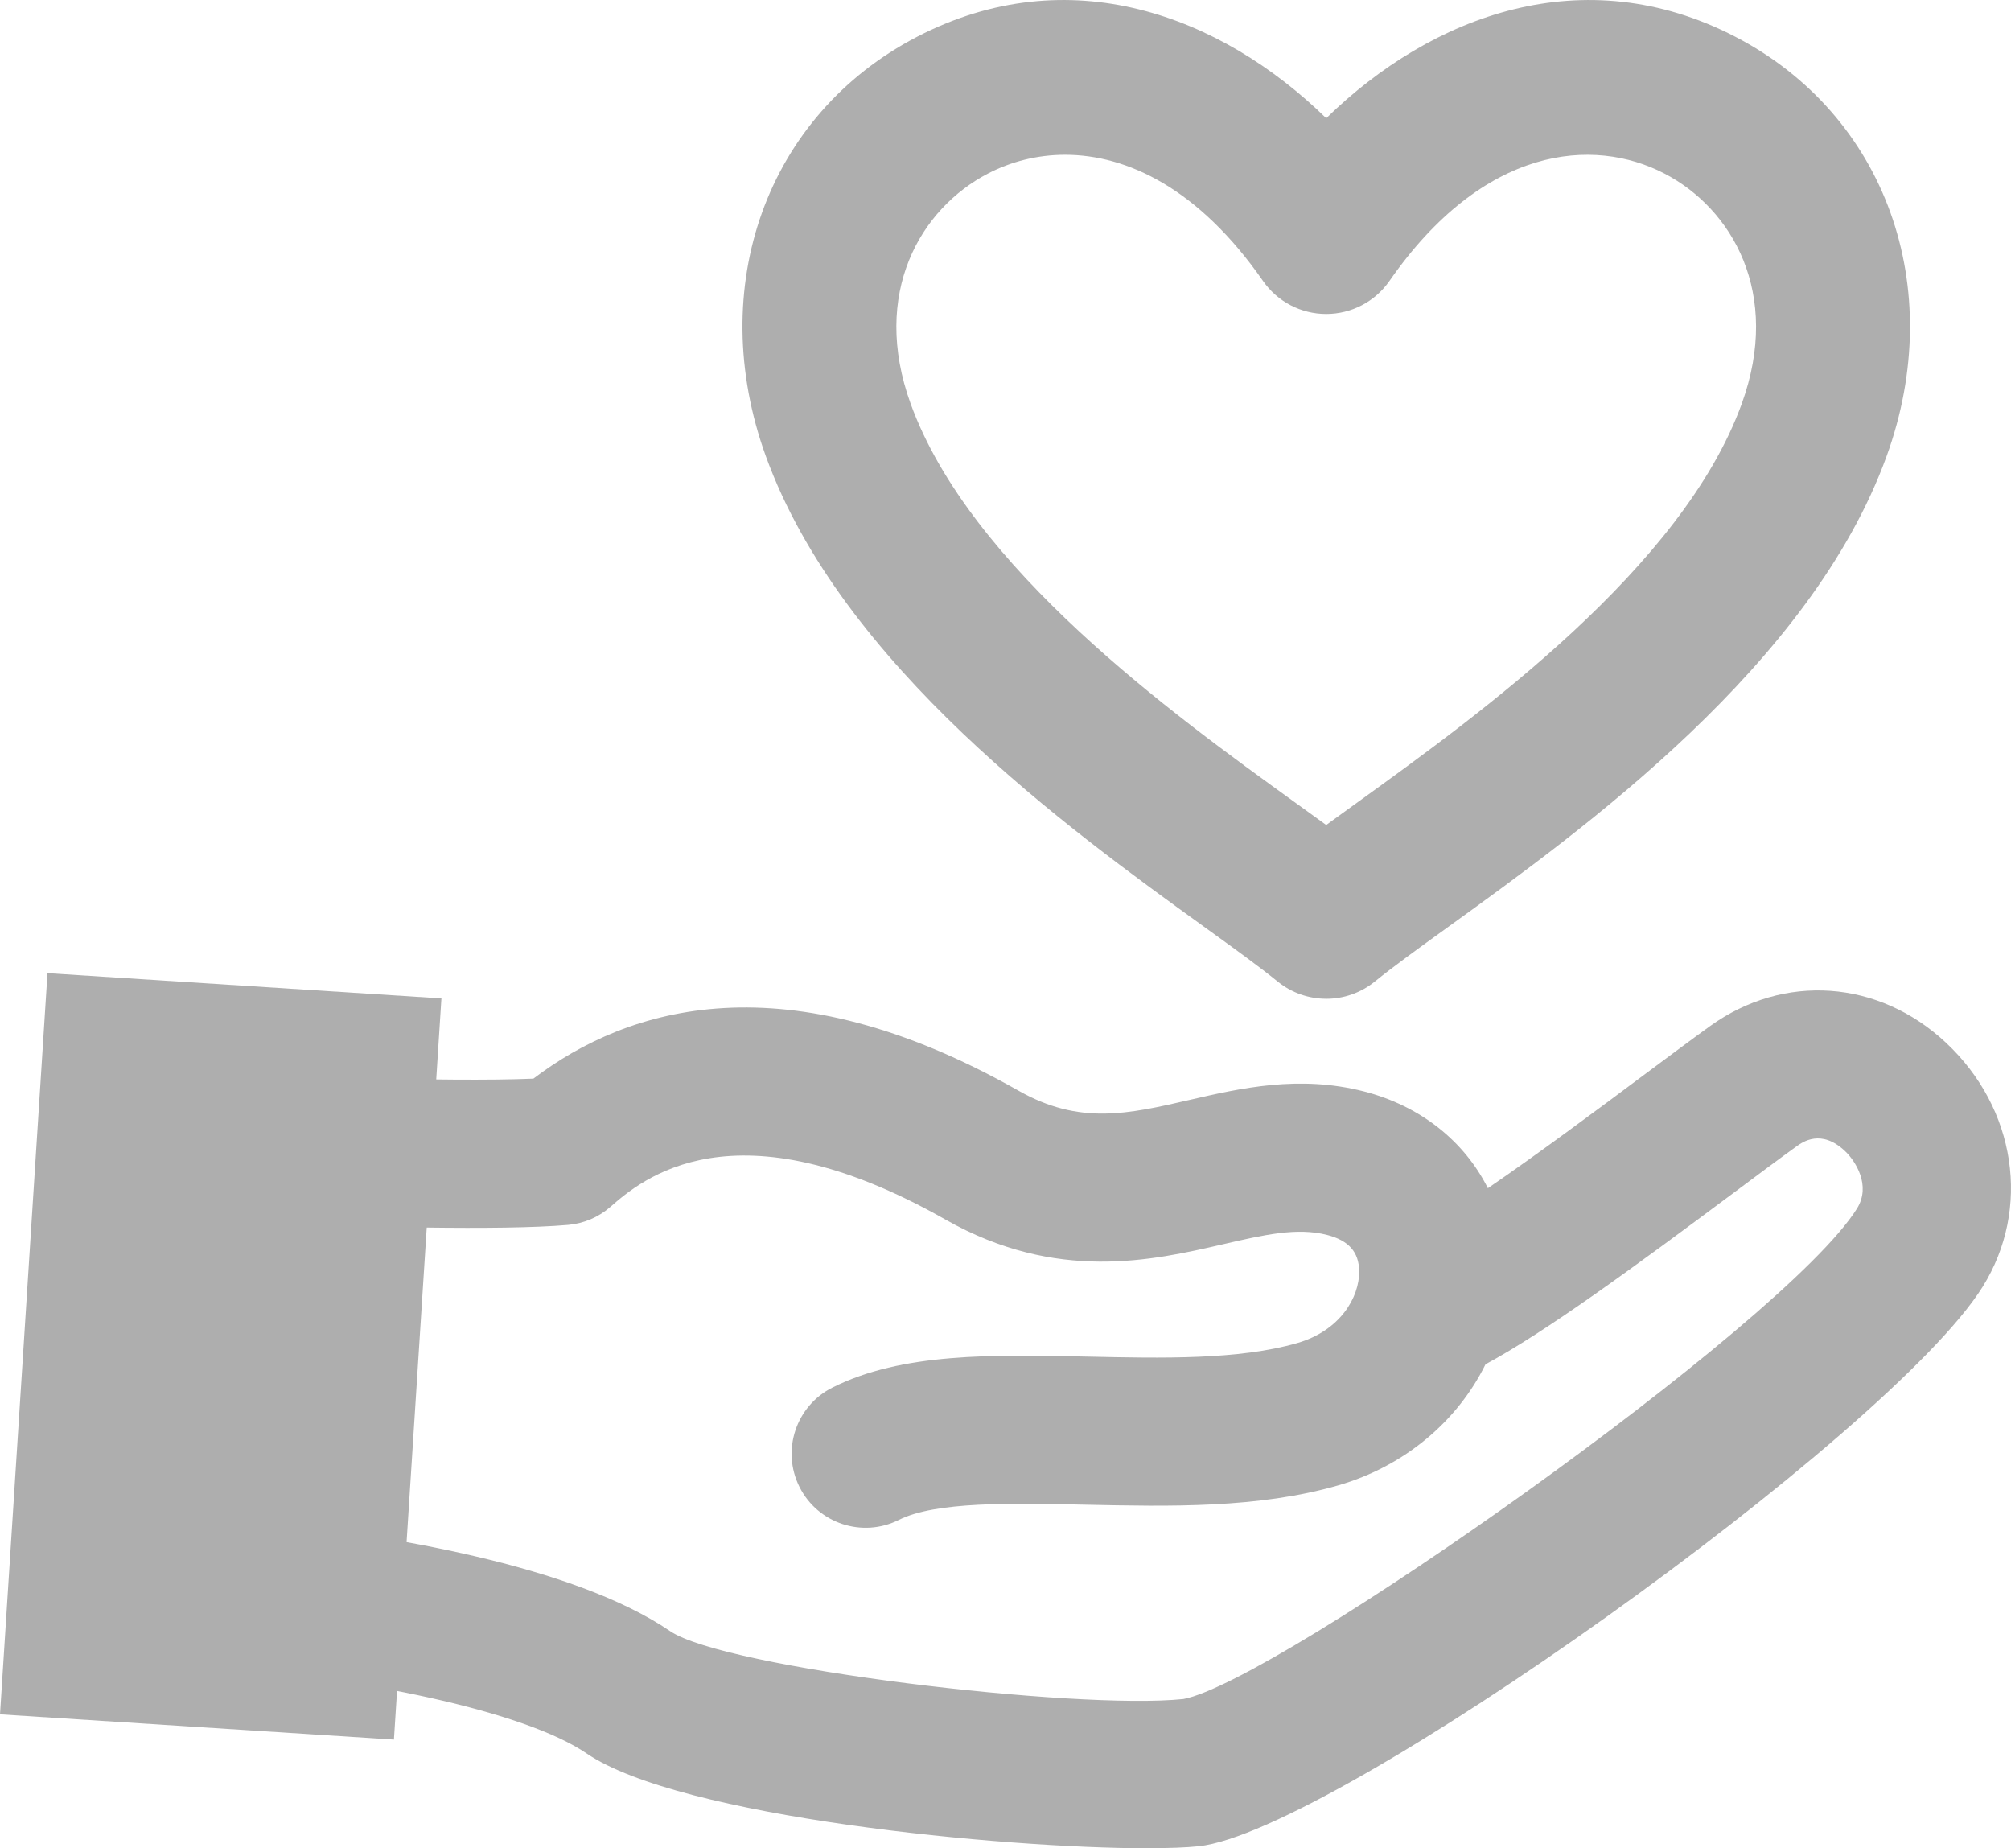
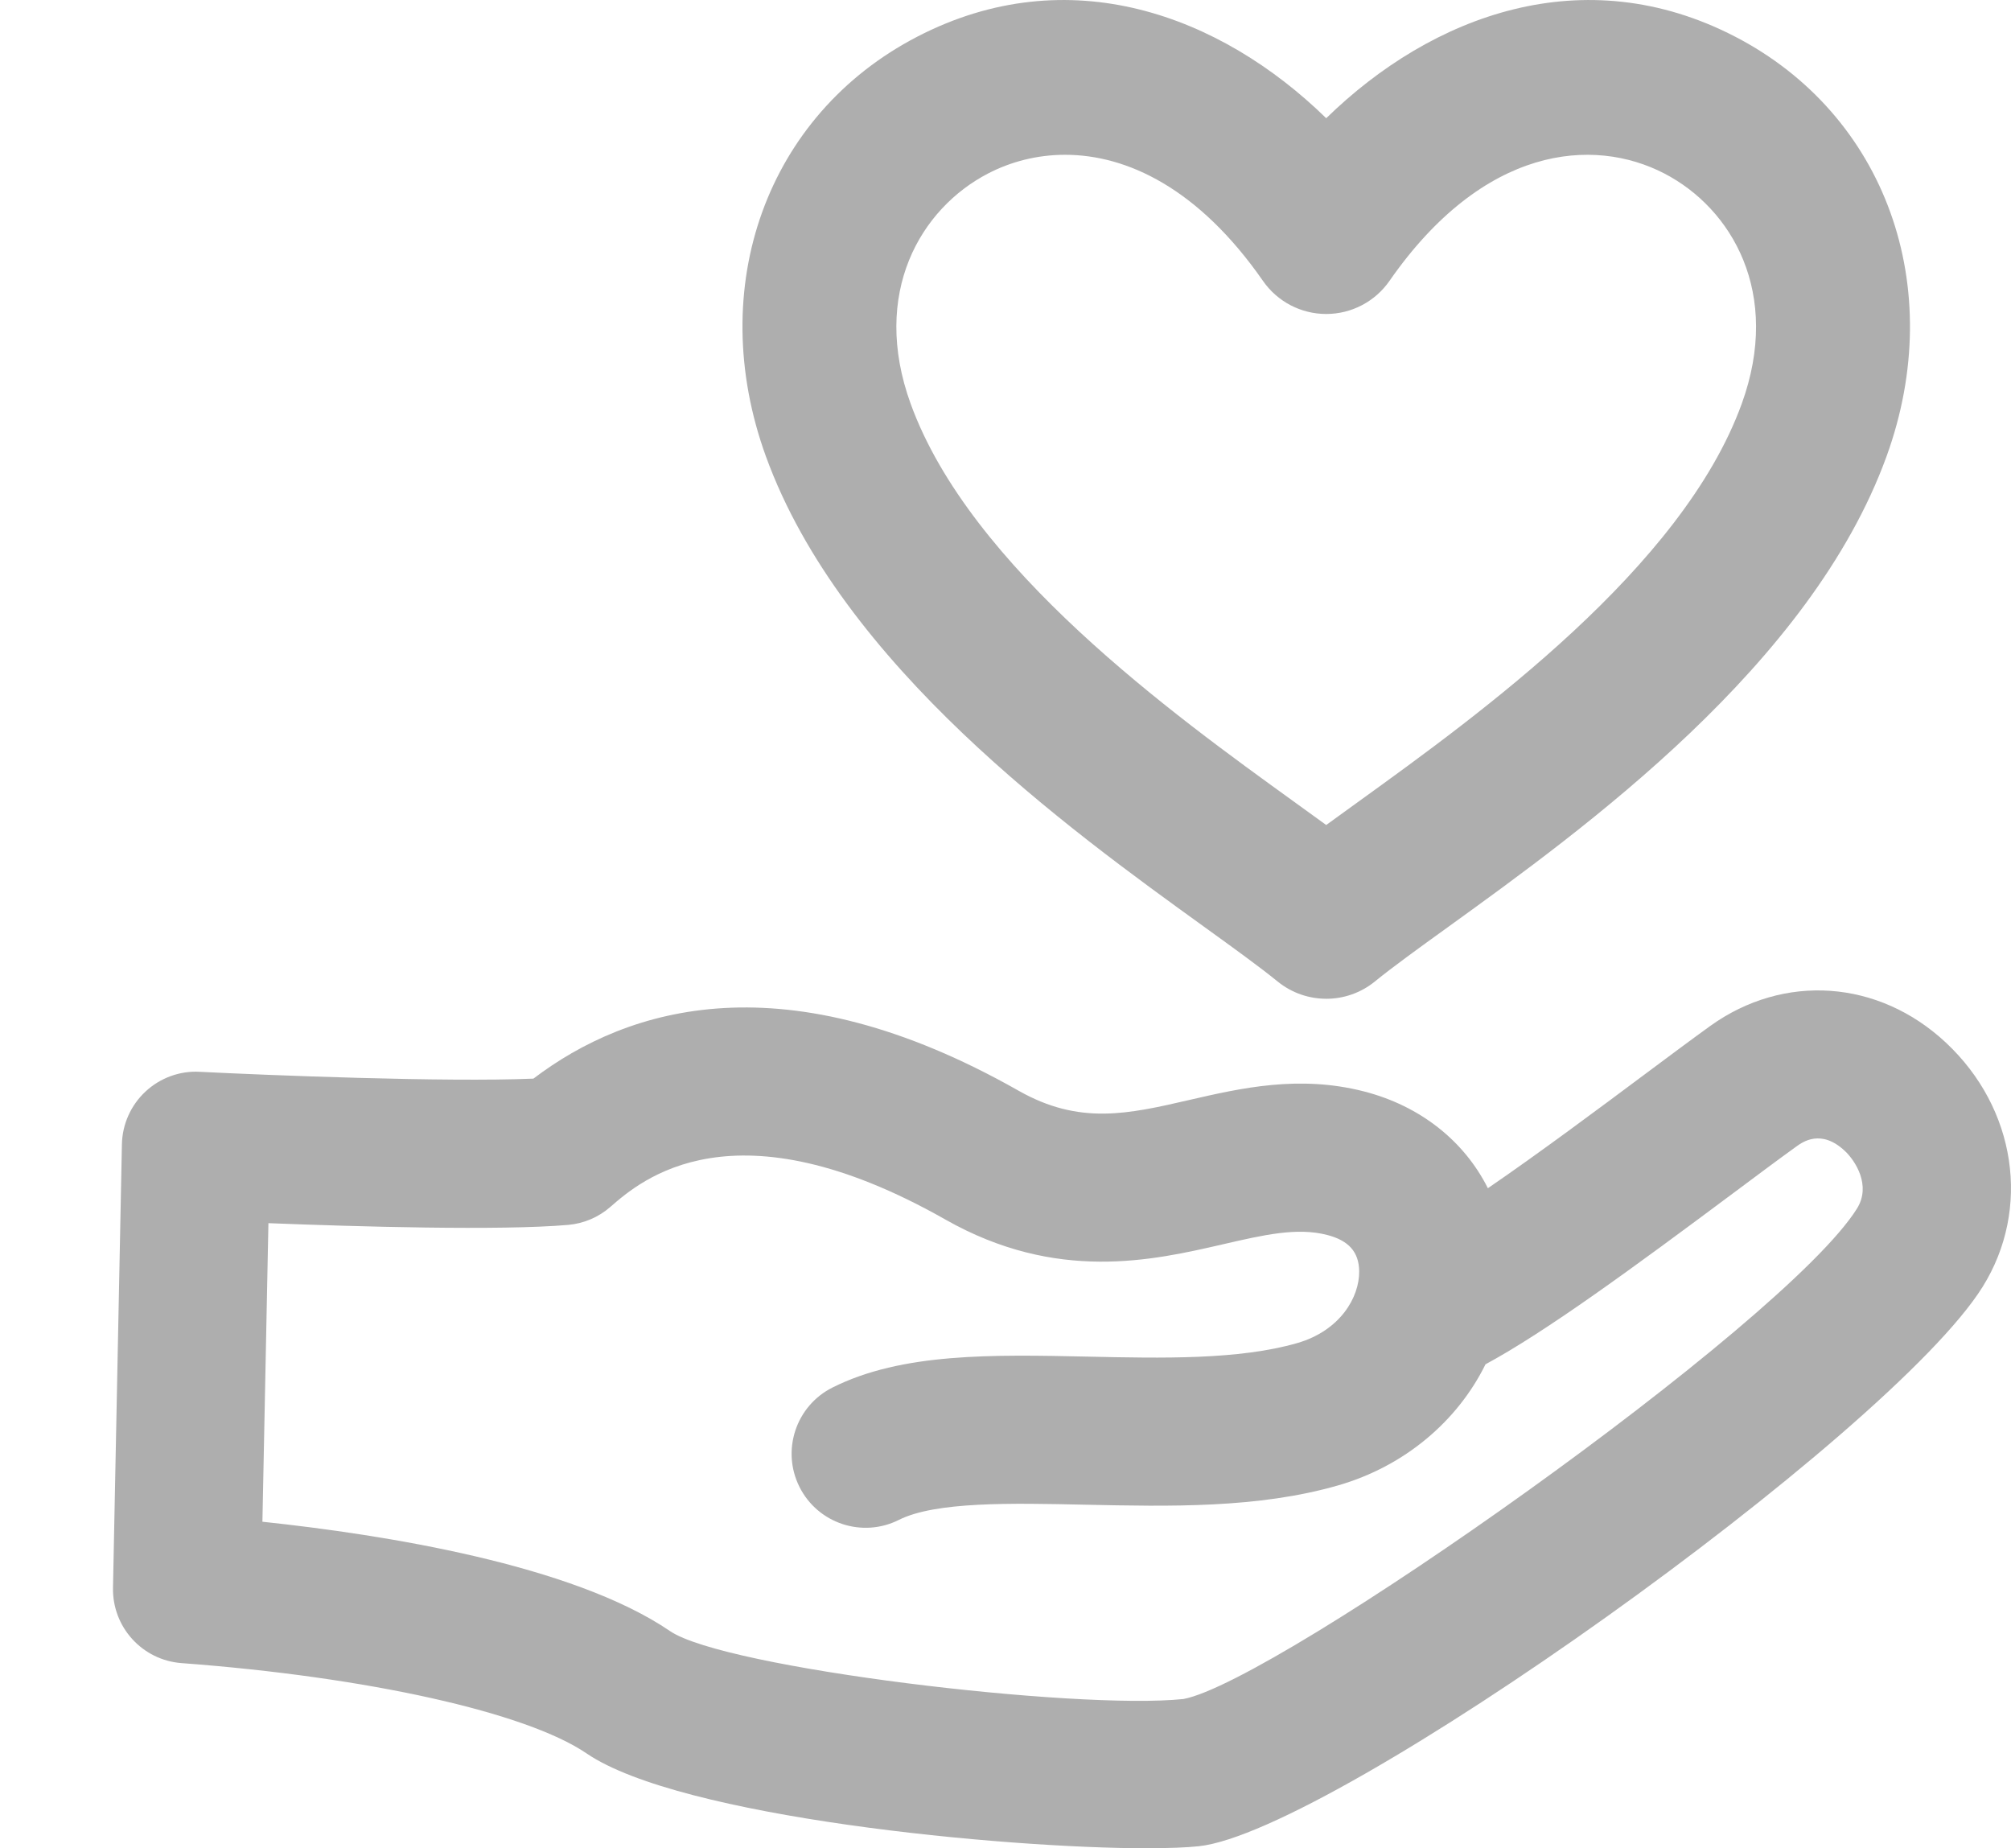
<svg xmlns="http://www.w3.org/2000/svg" id="_レイヤー_2" viewBox="0 0 74.014 68.014">
  <defs>
    <style>.cls-1{fill:#aeaeae;}</style>
  </defs>
  <g id="_文字">
-     <path class="cls-1" d="m42.247,68.014c-5.351,0-17.207-1.138-20.656-3.489-2.216-1.511-8.069-2.816-14.91-3.325-1.444-.108-2.551-1.325-2.522-2.773l.328-16.319c.015-.737.328-1.436.867-1.939.539-.502,1.26-.769,1.995-.728,2.473.125,9.062.388,12.283.251,3.498-2.655,9.276-4.42,17.855.444,2.244,1.273,4.028.862,6.288.341,1.89-.435,4.032-.927,6.422-.315,2.085.535,3.696,1.833,4.564,3.563,1.881-1.288,4.068-2.918,5.747-4.171.939-.7,1.778-1.325,2.43-1.795,2.715-1.953,6.204-1.709,8.682.61,2.585,2.418,3.141,6.112,1.352,8.982-3.396,5.449-23.892,20.074-28.857,20.589-.457.048-1.095.071-1.869.071Zm-32.589-12.016c4.493.476,11.416,1.58,15.002,4.024,2.012,1.372,14.944,2.911,18.893,2.5,3.407-.622,22.145-13.799,24.794-18.051.529-.849-.063-1.758-.45-2.12-.871-.816-1.552-.327-1.775-.167-.633.455-1.446,1.062-2.356,1.741-3.638,2.713-6.867,5.079-9.093,6.28-1.028,2.087-2.973,3.749-5.422,4.455-2.943.848-6.187.778-9.324.711-2.701-.059-5.493-.119-6.844.559-1.345.676-2.983.133-3.658-1.212-.675-1.345-.132-2.983,1.213-3.658,2.561-1.285,5.886-1.213,9.407-1.138,2.729.061,5.552.12,7.697-.498,1.588-.458,2.296-1.694,2.282-2.649-.01-.704-.386-1.127-1.181-1.331-1.107-.284-2.315-.006-3.845.347-2.579.594-6.112,1.406-10.199-.911-7.801-4.425-11.213-1.446-12.335-.467-.435.38-.981.612-1.557.662-2.503.216-7.759.064-11.028-.064l-.221,10.989Z" />
-     <rect class="cls-1" x=".859" y="36.247" width="14.528" height="27.331" transform="translate(3.209 -.417) rotate(3.667)" />
+     <path class="cls-1" d="m42.247,68.014c-5.351,0-17.207-1.138-20.656-3.489-2.216-1.511-8.069-2.816-14.91-3.325-1.444-.108-2.551-1.325-2.522-2.773l.328-16.319c.015-.737.328-1.436.867-1.939.539-.502,1.26-.769,1.995-.728,2.473.125,9.062.388,12.283.251,3.498-2.655,9.276-4.42,17.855.444,2.244,1.273,4.028.862,6.288.341,1.89-.435,4.032-.927,6.422-.315,2.085.535,3.696,1.833,4.564,3.563,1.881-1.288,4.068-2.918,5.747-4.171.939-.7,1.778-1.325,2.43-1.795,2.715-1.953,6.204-1.709,8.682.61,2.585,2.418,3.141,6.112,1.352,8.982-3.396,5.449-23.892,20.074-28.857,20.589-.457.048-1.095.071-1.869.071Zm-32.589-12.016c4.493.476,11.416,1.58,15.002,4.024,2.012,1.372,14.944,2.911,18.893,2.5,3.407-.622,22.145-13.799,24.794-18.051.529-.849-.063-1.758-.45-2.12-.871-.816-1.552-.327-1.775-.167-.633.455-1.446,1.062-2.356,1.741-3.638,2.713-6.867,5.079-9.093,6.28-1.028,2.087-2.973,3.749-5.422,4.455-2.943.848-6.187.778-9.324.711-2.701-.059-5.493-.119-6.844.559-1.345.676-2.983.133-3.658-1.212-.675-1.345-.132-2.983,1.213-3.658,2.561-1.285,5.886-1.213,9.407-1.138,2.729.061,5.552.12,7.697-.498,1.588-.458,2.296-1.694,2.282-2.649-.01-.704-.386-1.127-1.181-1.331-1.107-.284-2.315-.006-3.845.347-2.579.594-6.112,1.406-10.199-.911-7.801-4.425-11.213-1.446-12.335-.467-.435.38-.981.612-1.557.662-2.503.216-7.759.064-11.028-.064l-.221,10.989" />
    <path class="cls-1" d="m48.81,36.753c-.634,0-1.268-.212-1.789-.636-.655-.533-1.611-1.224-2.719-2.023-4.983-3.597-13.324-9.617-16.113-17.299-2.26-6.225.031-12.576,5.57-15.445,5.563-2.88,11.149-.809,15.052,3,3.903-3.808,9.489-5.88,15.052-3,5.539,2.869,7.83,9.22,5.57,15.445-2.789,7.683-11.13,13.703-16.113,17.3-1.108.799-2.065,1.49-2.719,2.023-.521.424-1.155.636-1.789.636Zm-9.609-31.057c-1.044,0-2.01.26-2.835.688-2.483,1.286-4.326,4.406-2.849,8.476,2.193,6.042,9.648,11.422,14.102,14.637.418.302.816.589,1.191.862.374-.274.772-.561,1.191-.862,4.454-3.215,11.909-8.595,14.102-14.637,1.478-4.071-.366-7.19-2.848-8.476-2.619-1.357-6.651-1.029-10.117,3.954-.53.762-1.399,1.216-2.327,1.216s-1.797-.454-2.327-1.216c-2.373-3.413-5.013-4.642-7.282-4.642Z" />
  </g>
</svg>